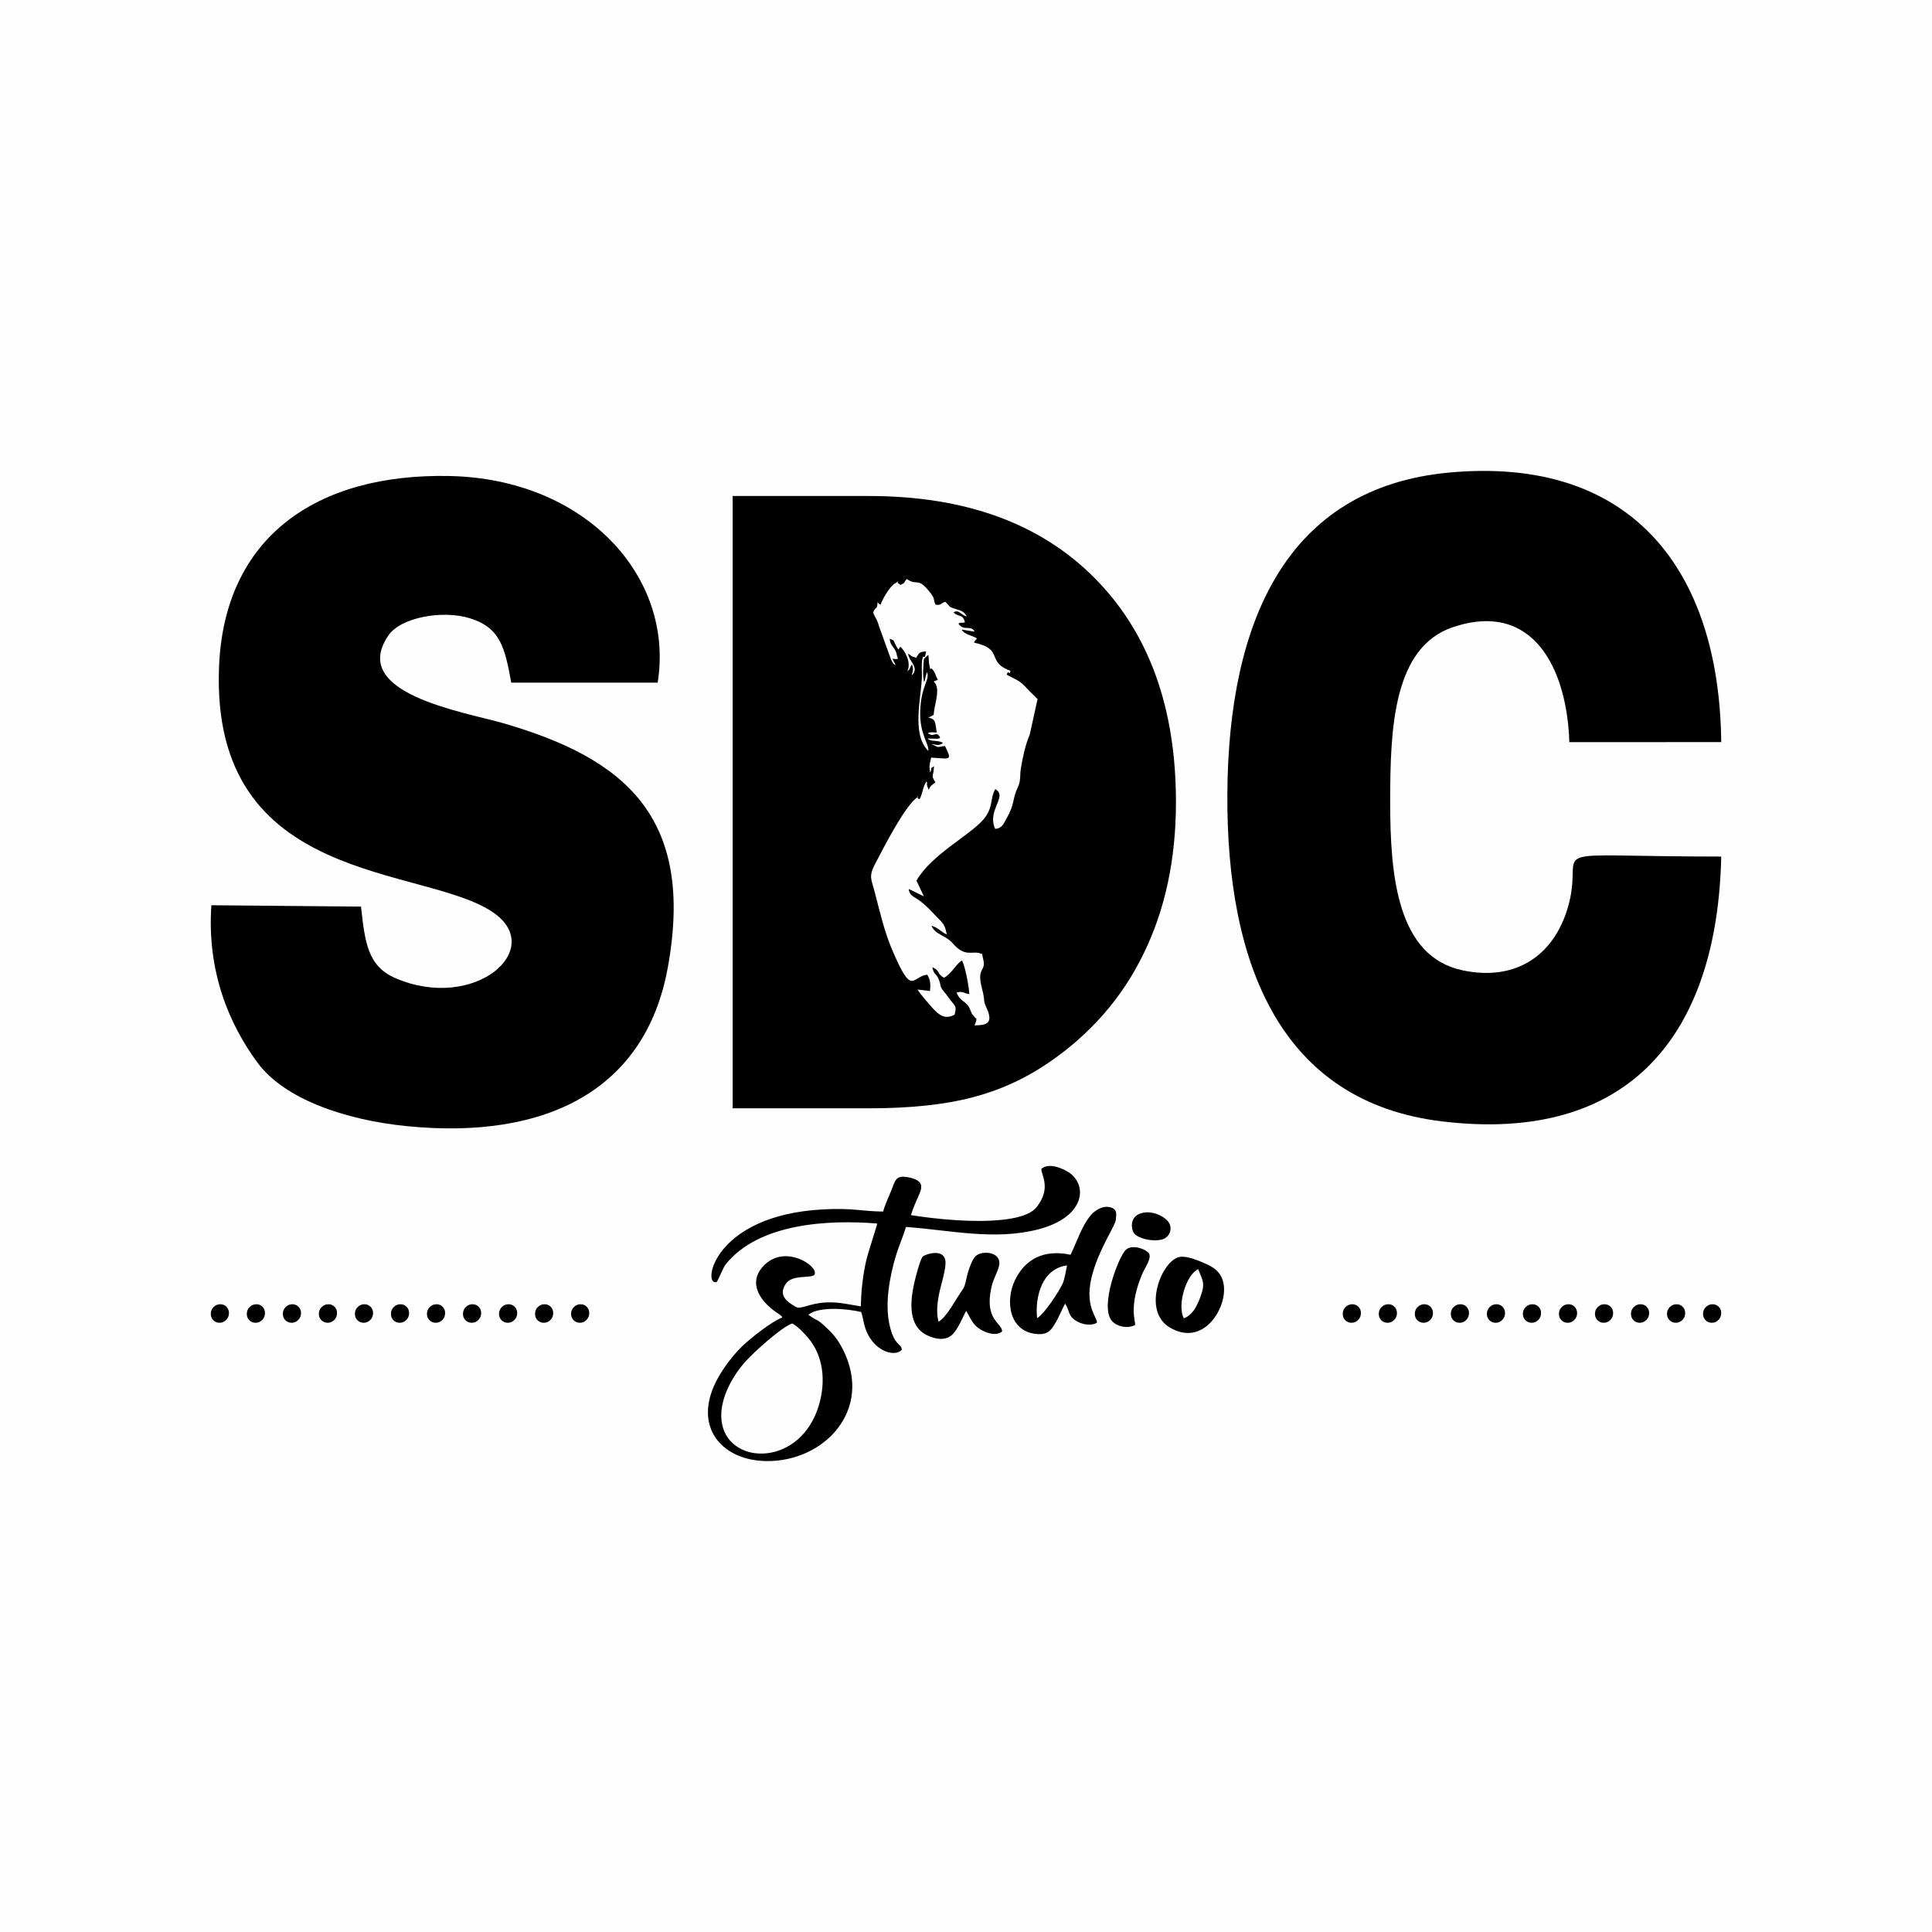
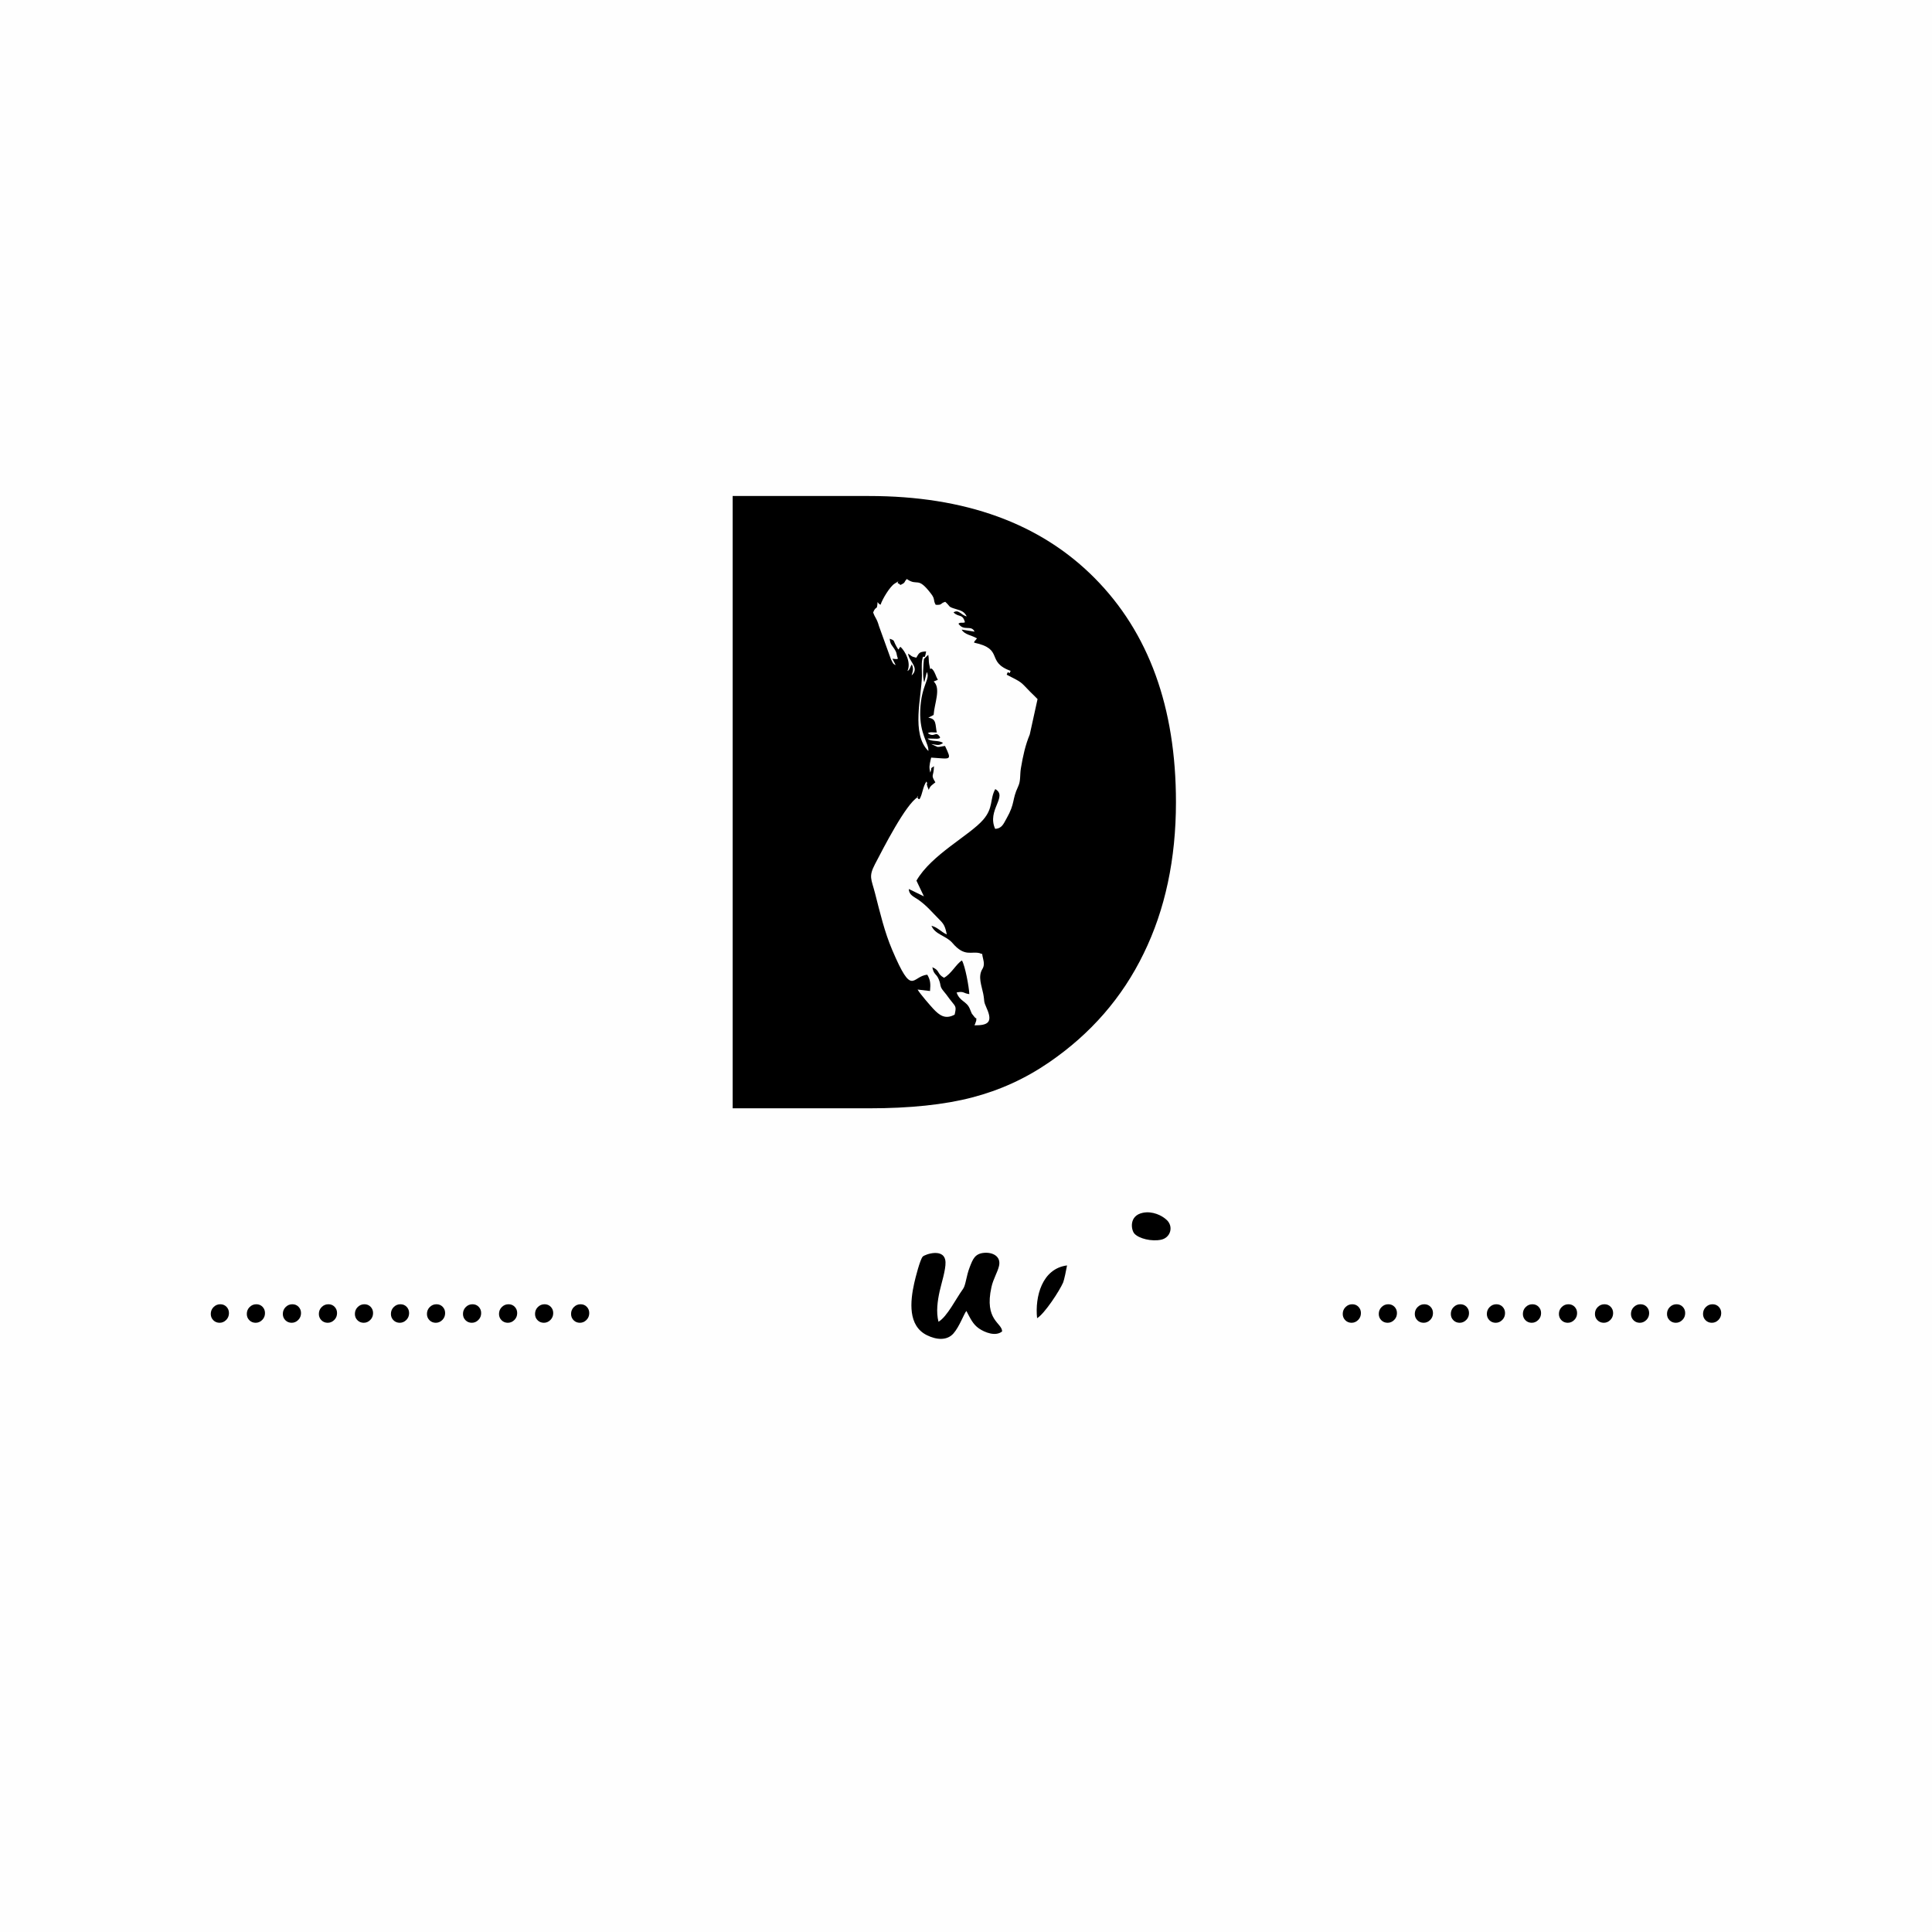
<svg xmlns="http://www.w3.org/2000/svg" data-bbox="0 0 3810 3810" viewBox="0 0 3810 3810" height="144" width="144" shape-rendering="geometricPrecision" text-rendering="geometricPrecision" image-rendering="optimizeQuality" fill-rule="evenodd" clip-rule="evenodd" data-type="tint">
  <g>
    <path fill="#fefefe" d="M3810 0v3810H0V0z" />
-     <path d="m711.93 1787.86-295.1-2.69c-8.95 130.47 34.78 234.5 91.42 311.02 52.16 70.46 170.73 112.42 294.5 124.67 274.7 27.2 470.12-71.33 514.12-312.46 54.86-300.58-88.95-413.73-323.59-481.96-78.39-22.79-306.66-58.41-227.09-173.63 24.37-35.29 106.37-50.45 160.72-33.47 60.84 19 68.73 59.1 81.31 126.88h288.76c33.32-208.92-142.42-402-410.7-407.51-261.32-5.36-444.53 119.71-454.38 377.46-16.55 432.96 405.46 389.28 541.31 483.64 104.23 72.4-37.64 196.14-193.17 129.23-54.55-23.47-60.35-69.64-68.11-141.18" />
-     <path d="M3394.36 1689.17c-369.31-.01-271.27-24.91-299.62 89.78-24.89 100.7-100.92 157.59-210.11 134.68-129.5-27.17-143.18-186.52-143.13-333.19.05-143.54 5.9-304.47 124.38-343.85 160.35-53.29 224.65 86.38 228.94 226.96l299.54-.08c-3.68-339.85-176.91-564.53-536.08-531.6-321.71 29.5-435.63 294.59-437.86 632.5-2.26 340.45 107.07 608.96 423.27 647.06 372.31 44.85 543.01-174.37 550.67-522.26" />
    <path d="M1444.85 2185.65V978.15h268.98c189.1 0 337.42 53.72 444.49 161.45s160.72 255.26 160.72 442.3c0 111.99-21.22 211.77-63.67 298.46-42.2 86.99-104.44 158.33-186.47 214.61-46.74 32.12-97.3 55.15-152.14 69.36-54.61 14.21-122.33 21.32-202.93 21.32zm435.54-977.95c10.33-6.98 15.25 5.87 26.07 7.83-4.78-8.92-9.7-11.07-21.16-14.37-16.96-4.89-10.53-5.03-21.21-14.35-10.87 3.19-4.98 6.64-18.84 5.89-5.37-9.11-.79-10.78-8.73-21.26-27.73-36.63-26.15-14.08-48.28-29.6-5.35 5.66-3.15 6.43-7.07 8.85-8.54 5.28-5.02 1.37-8.64.39-7.43-2.01 7.31-9.57-8.08-.28-9.33 5.63-24.11 30.06-27.95 41.76-3.45-1.6-3.79-2.45-5.89-5.24-1.22 18.8-2.41 5.14-8.72 20.38 4.2 12.05 6.98 11.01 11.46 26.94l23.61 65.35c3.32 5.79 2.98 9.18 9.35 11.59l-6.4-12.49c.39-.18 1.09.08 1.28.1.19.01 1.05.08 1.29.1.47.04 2.15.29 2.68.31.29.01 1.13.08 1.4.08s1.18-.07 1.4-.08c.23 0 1.26.32 1.42-.21.17-.55 1.04-.01 1.45-.3-4.1-10.88-.99-10.02-7.38-19.88-4.85-7.49-7.56-7.93-8.94-19.6 11.19 3.89 6.32 3.11 13.42 15.4 6.65 11.53 2.88 2.37 8.07.76 8.92 8.39 21.32 30.75 13.49 47.54 5.13-2.51 5.17-8.05 8.69-13.25 3.93 9.54 1.93 13.18-.42 21.91 16.54-15.21-5.22-27.08-7.08-43.06 7.58 4.36 4.58 5.45 16.28 8.12 5.6-9.6 5.92-11.65 19.4-12.41-3.59 22.62-5.03.41-7.86 17.35-1.44 8.65-.35 21.41-.44 30.44-.4 40.88-21.84 114.79 12.74 148.62 1.11-15.7-17.68-32.9-16.07-79.48 1.76-50.83 20.59-62.26 12.93-76.33l-4.88 20.16c-4.09-9.14-1.78-34.71-.76-45.89l8.5-8.19c1.66 8.1.62 12.01 1.77 18.03 3.66 19.25.97 3.79 7.03 11.15 5.08 6.17 5.81 12.54 10.15 20.15l-8.25 3.3c14.91 13.49 1.37 43.31-.07 65.94l-10.51 5.5c16.6 1.95 13.41 13.51 16.72 29.15-8.17-.01-12.85-1.49-17.7 1.35 13.93 10.1 15.1-6.53 24.45 8.31-3.87 3.46 1.56 1-5.63 2.65l-19.3-.41c7.09 7.33 22.24 2.39 30.53 8.84-9.02 6.15-11.52 3.33-23.27 2.03l12.4 5.69c5.12.14 9.32-1.38 14.75-1.96 14.21 29.96 11.59 25.38-27.31 22.99-.3.79-.46 1.83-.6 2.48-.15.64-.41 1.67-.58 2.47-2.14 9.97-3.22 14.08-.58 24.64 4.68-12.18-1.84-5.99 7.28-12.56-.33 21.35-7.11 15.69 2.79 31.76-6.06 5.06-10.22 6.62-13.08 14.85l-2.76-6.87c-.21-.69-.4-1.53-.57-2.19-2.17-8.28 3.27 2.37-1.17-7.49-7.3 10.17-7.37 23.99-13.56 34.8-5.7 1.1-4.78-11.48-3.46-4.05-23.67 13.7-67.78 100.34-84.44 132.2-13 24.86-7.25 29.17-.05 57.09 10.24 39.71 18.66 76.24 33.99 112.25 40.25 94.61 38.44 51.45 69.2 48.79 6.14 10.65 6.65 17.73 5.35 32.11l-24.51-2.86c4.54 8.32 27.03 33.83 31.05 38.11 12.07 12.84 23.55 21.35 42.01 11.34 3.3-14.84 2.78-15.27-6.02-25.87-6.23-7.52-8.45-11.73-15.07-19.51-9.69-11.4-4.78-11.44-10.42-24.59-5.03-11.72-9.43-7.98-12.49-23.48 15.69 6.54 8.27 12.49 22.97 20.75 14.16-7.3 24.42-27.65 35.4-34.13 6.15 10.06 13.97 51.94 14.57 66.36-12.39-1.55-10.29-6.38-25.09-3.19 6.35 17.93 19.4 16.78 25.8 31.57 5.84 13.48 1.5 6.45 9.78 17.09 3.73 4.8 3.58-1.6 3.16 6.88l-2.47 7.12c-.12-.45-.72 1.34-.94 2.08 25.89.17 36.86-5.34 23.87-34-6.78-14.95-3.52-12.12-6.72-28.46-3.12-15.85-10.86-33.71-1.61-48.62 3.8-6.11 3.34-12.52 1.39-20.37-4-16.07 1.44-6.12-6.35-10.76-16.61-4.62-29.84 8.34-54.06-20.12-12.29-14.44-33.94-16.27-41.46-33.97 12.26 2.94 19.13 12.18 30.26 17.15-3.27-16.69-6.16-21.03-14.79-29.59-14.95-14.87-24.68-27.46-42.29-39.57-7.77-5.35-17.68-8.85-17.77-20.5l29.73 14.45-14.7-30.94c29.34-51.25 104.94-89.25 131.65-120.17 20.45-23.69 12.67-40.09 23.77-60.42 25.45 14.78-16.99 41.02-.25 78.4 13.46-.62 16.6-10.1 22.36-20.21 17.66-31 10.28-36.32 23.08-63.48 5.29-11.24 3.13-22.63 5.4-36.04 4.16-24.5 8.66-45.19 17.45-66.37l15.36-69.75c-4.84-5.33-8.36-8.11-14.18-14.06-20.85-21.32-14.86-17.76-46.67-34.07 3.93-12.06 4.5 3.21 7.07-6.45.21-.76 1.16-.3 1.66-.63-51.31-18.44-12.51-43.22-73.04-56.12 1.26-5.29.82-1.57 3.11-5.15 3.39-5.32.65 2.88 2.23-3.44-10.64-6.33-24.39-7.15-29.84-17.12l25.53 4.04c-6.98-14.22-21.17.13-31.87-15.71 3.9-3.61 8.29-.51 12.83-2.82-4.77-17.55-12.12-9.03-22.53-19.39" />
-     <path d="M2053.55 2305.28c-.08 12.29 19.93 37.38-8.76 74.57-12.59 16.33-41.4 22.86-69.82 25.79-54.53 5.63-125.26-.96-178.55-9.32 4.01-13.97 11.3-29.39 16.9-42.46 7.17-16.73 4.36-26.61-21.07-31.94-26.03-5.46-26.71 6.15-33.87 24.04-4.72 11.78-14.19 32.02-16.74 43.28-42.17-.36-59.3-7.43-118.18-4.3-219.83 11.71-238.91 154.12-210.08 143.01 2.85-2.66 12.2-27.74 18.06-35.01 64.87-80.55 201.63-88.05 298.5-80.07.25 2-18.15 56.77-22.01 74.11-6.46 29.06-9.79 58.63-10.25 89.26-23.45-3.64-42.58-8.83-67.81-7.8-34.66 1.42-50.47 15.06-61.09 8.56-15.35-9.41-34.6-21.27-19.57-44.69 12.94-20.16 50.57-10.27 57.02-18.68 9.15-16.39-59.13-62.53-101.42-16.3-31.06 33.97-4 69.91 26.17 90.68 2.3 1.58 3.73 2.37 5.62 3.73.96.7 1.89 1.32 2.74 2.15 3.48 3.4.84-.13 3.38 4.24-20.48 7.45-62.78 41.05-78.63 56.31-21.14 20.36-44.43 51.54-56.63 79.92-36.65 85.2 19.83 145.59 103.14 146.94 114.5 1.85 212.35-100.66 151.52-220.44-7.73-15.21-16.45-27.45-28.52-38.94-28.5-27.15-15.61-11.6-39.4-29.25 21.18-16.96 76.39-11.87 103.88-5.41 3.47 8.48 5.21 23.03 8.4 32.36 14.88 43.47 56.03 58.07 72.02 42.35-.97-13.58-15.14-6.66-24.61-50.65-9.01-41.91.66-94.27 12.75-134.54 6.01-20.04 14.77-39.01 19.91-57.18 86.08 6.08 174.15 27.13 260.51 4.85 92.52-23.88 98.35-86.09 61.79-111.76-11.44-8.03-41.09-21.1-55.3-7.41m-491.13 304.64c-20.49 6.36-76.55 57.23-93.33 76.16-26.18 29.55-54.37 79.5-44.9 123.48 17.48 81.18 155.13 81.83 190.78-38.64 13.65-46.1 9.52-96.95-22.02-133.43-7.88-9.11-18.4-20.67-30.53-27.57" />
-     <path d="M2111.21 2474.46c-51.52-10.89-89.08 7.27-109.8 50.41-19.61 40.85-11.57 103.19 45.74 106.05 20.7 1.04 26.79-9.72 34.53-22.56 7.04-11.66 12.16-25.85 18.72-37.45 9.09 12.43 4.99 22.82 20.29 33 11.33 7.54 29.8 11.93 42.51 4.63 1.03-11.61-27.33-33.15-7.99-99.28 14.77-50.48 44-91.88 45.26-103.65 1.26-11.69 2.1-18.79-6.2-22.96-17.12-8.58-35.98 5.22-42.59 13.09-19.08 22.71-26.24 49.53-40.47 78.72m-66 125.09c14.97-8.99 44.42-54.33 51.39-70.46 1.86-4.31 6.66-27.15 7.66-33.6-49.38 6.34-63.53 61.84-59.05 104.06" />
+     <path d="M2111.21 2474.46m-66 125.09c14.97-8.99 44.42-54.33 51.39-70.46 1.86-4.31 6.66-27.15 7.66-33.6-49.38 6.34-63.53 61.84-59.05 104.06" />
    <path d="M1850.77 2606.57c-5.07-19.32-1.9-41.4 2.36-60.55 3.32-14.98 12.05-41.93 11.47-56.87-1.15-29.42-40.69-15.46-44.87-11.11-5.27 5.48-14.49 41.84-16.79 52.19-8.15 36.62-12.66 84.3 25 102.86 18.81 9.28 39.48 11.08 52.28-3.41 12.05-13.65 20.7-38.88 25.56-44.41 8.04 15.23 12.91 26.33 24.83 34.56 11.47 7.92 32.9 16.31 45.64 5.8-.08-17.22-35.66-21.71-21.08-87.35 3.68-16.59 11.94-28.81 14.95-41.8 4.32-18.69-12.31-27.23-29.25-25.83-18.49 1.54-22.4 12.66-28.43 27.98-7.19 18.29-7.73 35.49-13.3 43.19-14.23 19.67-31.06 54.48-48.37 64.75" />
-     <path d="M2326.09 2478.78c-34.88 6.49-74.74 105.3-19.76 138.76 66.49 40.47 114.58-38.45 106.78-84.95-3.48-20.81-16.04-31.44-31.87-38.76-13.94-6.45-39.77-17.92-55.15-15.05m8.66 121.14c16.21-7.04 23.8-20.11 31.46-39.66 11.46-29.26 5.91-34.13-3.35-57.4-23.66 10.44-42.25 71.78-28.11 97.06" />
-     <path d="M2238.47 2613.05c1.14-8.18-13.11-35.79 13.99-100.69 4.64-11.11 20.7-33 12.45-41.77-8.22-8.73-32.81-16.59-44.53-6.09-14.07 12.6-51.97 111.21-28.06 139.96 9.65 11.6 30.94 16.41 46.15 8.59" />
    <path d="M2253.85 2391.66c-28.04 5.67-23.13 33.82-16.92 40.91 8.9 10.16 34.59 16.21 53.1 12.13 18.22-4.02 24.65-25.51 11.05-38.64-9.69-9.36-28.51-18.19-47.23-14.4" />
    <path d="M433.09 2608.58c-4.92 0-9.05-1.67-12.4-5.02s-5.03-7.49-5.03-12.4c0-5.37 1.85-9.89 5.53-13.58 3.69-3.68 8.1-5.53 13.24-5.53 4.92 0 8.99 1.68 12.23 5.03s4.86 7.48 4.86 12.4c0 5.36-1.84 9.89-5.53 13.57-3.68 3.69-7.98 5.53-12.9 5.53m71.06 0c-4.92 0-9.05-1.67-12.41-5.02-3.35-3.35-5.02-7.49-5.02-12.4 0-5.37 1.84-9.89 5.53-13.58 3.68-3.68 8.1-5.53 13.24-5.53 4.91 0 8.99 1.68 12.23 5.03s4.86 7.48 4.86 12.4c0 5.36-1.84 9.89-5.53 13.57-3.69 3.69-7.99 5.53-12.9 5.53m71.05 0c-4.92 0-9.05-1.67-12.4-5.02s-5.03-7.49-5.03-12.4c0-5.37 1.85-9.89 5.53-13.58 3.69-3.68 8.1-5.53 13.24-5.53 4.92 0 8.99 1.68 12.23 5.03s4.86 7.48 4.86 12.4c0 5.36-1.84 9.89-5.53 13.57-3.68 3.69-7.98 5.53-12.9 5.53m71.06 0c-4.92 0-9.05-1.67-12.41-5.02-3.35-3.35-5.02-7.49-5.02-12.4 0-5.37 1.84-9.89 5.53-13.58 3.68-3.68 8.1-5.53 13.24-5.53 4.91 0 8.99 1.68 12.23 5.03s4.86 7.48 4.86 12.4c0 5.36-1.84 9.89-5.53 13.57-3.69 3.69-7.99 5.53-12.9 5.53m71.05 0c-4.92 0-9.05-1.67-12.4-5.02s-5.03-7.49-5.03-12.4c0-5.37 1.85-9.89 5.53-13.58 3.69-3.68 8.1-5.53 13.24-5.53 4.92 0 8.99 1.68 12.23 5.03s4.86 7.48 4.86 12.4c0 5.36-1.84 9.89-5.53 13.57-3.68 3.69-7.98 5.53-12.9 5.53m71.06 0c-4.92 0-9.05-1.67-12.41-5.02-3.35-3.35-5.02-7.49-5.02-12.4 0-5.37 1.84-9.89 5.53-13.58 3.68-3.68 8.1-5.53 13.24-5.53 4.91 0 8.99 1.68 12.23 5.03s4.86 7.48 4.86 12.4c0 5.36-1.84 9.89-5.53 13.57-3.69 3.69-7.99 5.53-12.9 5.53m71.05 0c-4.92 0-9.05-1.67-12.4-5.02s-5.03-7.49-5.03-12.4c0-5.37 1.85-9.89 5.53-13.58 3.69-3.68 8.1-5.53 13.24-5.53 4.92 0 8.99 1.68 12.23 5.03s4.86 7.48 4.86 12.4c0 5.36-1.84 9.89-5.53 13.57-3.68 3.69-7.99 5.53-12.9 5.53m71.06 0c-4.92 0-9.05-1.67-12.41-5.02-3.35-3.35-5.02-7.49-5.02-12.4 0-5.37 1.84-9.89 5.53-13.58 3.68-3.68 8.1-5.53 13.24-5.53 4.91 0 8.99 1.68 12.23 5.03s4.86 7.48 4.86 12.4c0 5.36-1.84 9.89-5.53 13.57-3.69 3.69-7.99 5.53-12.9 5.53m71.05 0c-4.92 0-9.05-1.67-12.4-5.02s-5.03-7.49-5.03-12.4c0-5.37 1.85-9.89 5.53-13.58 3.69-3.68 8.1-5.53 13.24-5.53 4.92 0 8.99 1.68 12.23 5.03s4.86 7.48 4.86 12.4c0 5.36-1.84 9.89-5.53 13.57-3.68 3.69-7.99 5.53-12.9 5.53m71.06 0c-4.92 0-9.05-1.67-12.41-5.02-3.35-3.35-5.02-7.49-5.02-12.4 0-5.37 1.84-9.89 5.53-13.58 3.68-3.68 8.1-5.53 13.24-5.53 4.91 0 8.99 1.68 12.23 5.03s4.86 7.48 4.86 12.4c0 5.36-1.84 9.89-5.53 13.57-3.69 3.69-7.99 5.53-12.9 5.53m71.05 0c-4.92 0-9.05-1.67-12.4-5.02s-5.03-7.49-5.03-12.4c0-5.37 1.85-9.89 5.53-13.58 3.69-3.68 8.1-5.53 13.24-5.53 4.92 0 8.99 1.68 12.23 5.03s4.86 7.48 4.86 12.4c0 5.36-1.84 9.89-5.53 13.57-3.68 3.69-7.99 5.53-12.9 5.53" fill-rule="nonzero" />
    <path d="M2665.38 2608.58c-4.91 0-9.05-1.67-12.4-5.02s-5.03-7.49-5.03-12.4c0-5.37 1.85-9.89 5.53-13.58 3.69-3.68 8.1-5.53 13.24-5.53 4.92 0 8.99 1.68 12.23 5.03s4.86 7.48 4.86 12.4c0 5.36-1.84 9.89-5.53 13.57-3.68 3.69-7.98 5.53-12.9 5.53m71.06 0c-4.92 0-9.05-1.67-12.41-5.02-3.35-3.35-5.02-7.49-5.02-12.4 0-5.37 1.84-9.89 5.53-13.58 3.68-3.68 8.1-5.53 13.24-5.53 4.91 0 8.99 1.68 12.23 5.03s4.86 7.48 4.86 12.4c0 5.36-1.84 9.89-5.53 13.57-3.69 3.69-7.99 5.53-12.9 5.53m71.05 0c-4.92 0-9.05-1.67-12.4-5.02s-5.03-7.49-5.03-12.4c0-5.37 1.85-9.89 5.53-13.58 3.69-3.68 8.1-5.53 13.24-5.53 4.92 0 8.99 1.68 12.23 5.03s4.86 7.48 4.86 12.4c0 5.36-1.84 9.89-5.53 13.57-3.68 3.69-7.98 5.53-12.9 5.53m71.06 0c-4.92 0-9.05-1.67-12.41-5.02-3.35-3.35-5.02-7.49-5.02-12.4 0-5.37 1.84-9.89 5.53-13.58 3.68-3.68 8.1-5.53 13.24-5.53 4.91 0 8.99 1.68 12.23 5.03s4.86 7.48 4.86 12.4c0 5.36-1.84 9.89-5.53 13.57-3.69 3.69-7.99 5.53-12.9 5.53m71.05 0c-4.92 0-9.05-1.67-12.4-5.02s-5.03-7.49-5.03-12.4c0-5.37 1.85-9.89 5.53-13.58 3.69-3.68 8.1-5.53 13.24-5.53 4.92 0 8.99 1.68 12.23 5.03s4.86 7.48 4.86 12.4c0 5.36-1.84 9.89-5.53 13.57-3.68 3.69-7.98 5.53-12.9 5.53m71.06 0c-4.92 0-9.05-1.67-12.41-5.02-3.35-3.35-5.02-7.49-5.02-12.4 0-5.37 1.84-9.89 5.53-13.58 3.68-3.68 8.1-5.53 13.24-5.53 4.91 0 8.99 1.68 12.23 5.03s4.86 7.48 4.86 12.4c0 5.36-1.84 9.89-5.53 13.57-3.69 3.69-7.99 5.53-12.9 5.53m71.05 0c-4.92 0-9.05-1.67-12.4-5.02s-5.03-7.49-5.03-12.4c0-5.37 1.85-9.89 5.53-13.58 3.69-3.68 8.1-5.53 13.24-5.53 4.92 0 8.99 1.68 12.23 5.03s4.86 7.48 4.86 12.4c0 5.36-1.84 9.89-5.53 13.57-3.68 3.69-7.98 5.53-12.9 5.53m71.06 0c-4.92 0-9.05-1.67-12.41-5.02-3.35-3.35-5.02-7.49-5.02-12.4 0-5.37 1.84-9.89 5.53-13.58 3.68-3.68 8.1-5.53 13.24-5.53 4.91 0 8.99 1.68 12.23 5.03s4.86 7.48 4.86 12.4c0 5.36-1.84 9.89-5.53 13.57-3.69 3.69-7.99 5.53-12.9 5.53m71.05 0c-4.92 0-9.05-1.67-12.4-5.02s-5.03-7.49-5.03-12.4c0-5.37 1.85-9.89 5.53-13.58 3.69-3.68 8.1-5.53 13.24-5.53 4.92 0 8.99 1.68 12.23 5.03s4.86 7.48 4.86 12.4c0 5.36-1.84 9.89-5.53 13.57-3.68 3.69-7.98 5.53-12.9 5.53m71.06 0c-4.92 0-9.05-1.67-12.41-5.02-3.35-3.35-5.02-7.49-5.02-12.4 0-5.37 1.84-9.89 5.53-13.58 3.68-3.68 8.1-5.53 13.24-5.53 4.91 0 8.99 1.68 12.23 5.03s4.86 7.48 4.86 12.4c0 5.36-1.84 9.89-5.53 13.57-3.69 3.69-7.99 5.53-12.9 5.53m71.05 0c-4.92 0-9.05-1.67-12.4-5.02s-5.03-7.49-5.03-12.4c0-5.37 1.85-9.89 5.53-13.58 3.69-3.68 8.1-5.53 13.24-5.53 4.92 0 8.99 1.68 12.23 5.03s4.86 7.48 4.86 12.4c0 5.36-1.84 9.89-5.53 13.57-3.68 3.69-7.98 5.53-12.9 5.53" fill-rule="nonzero" />
  </g>
</svg>